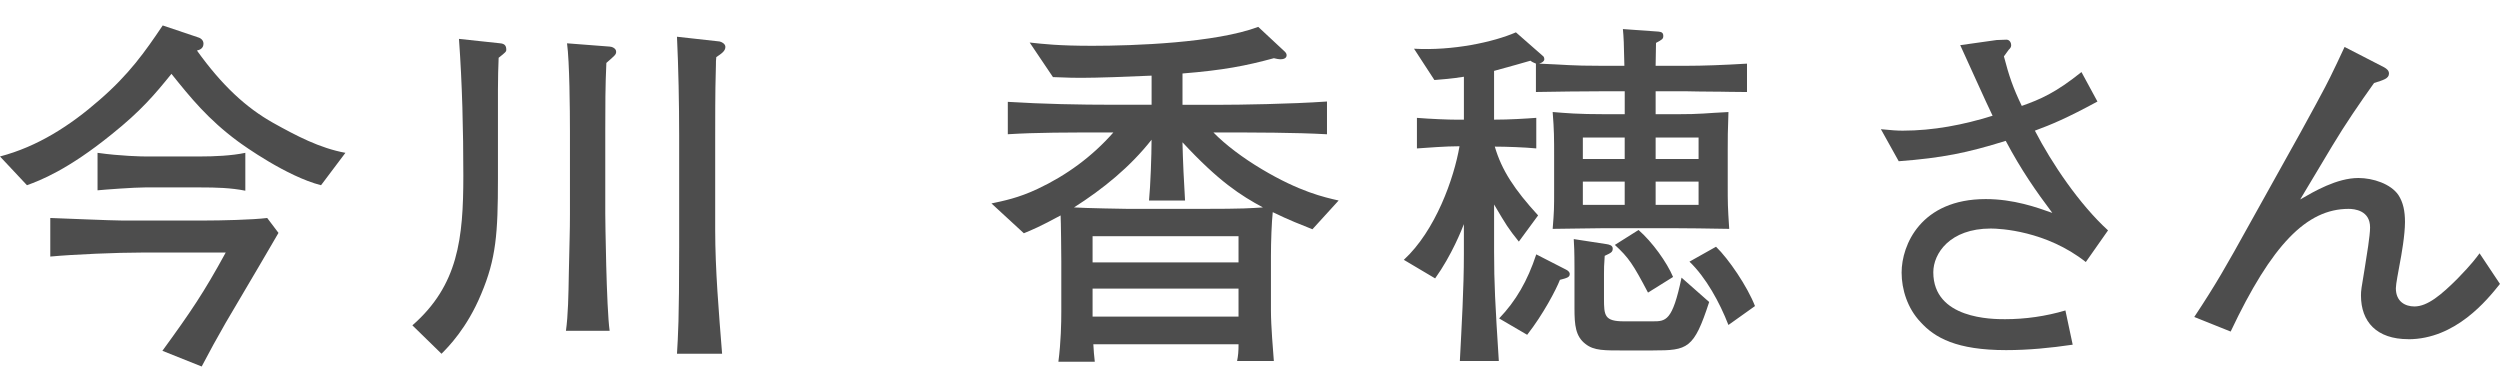
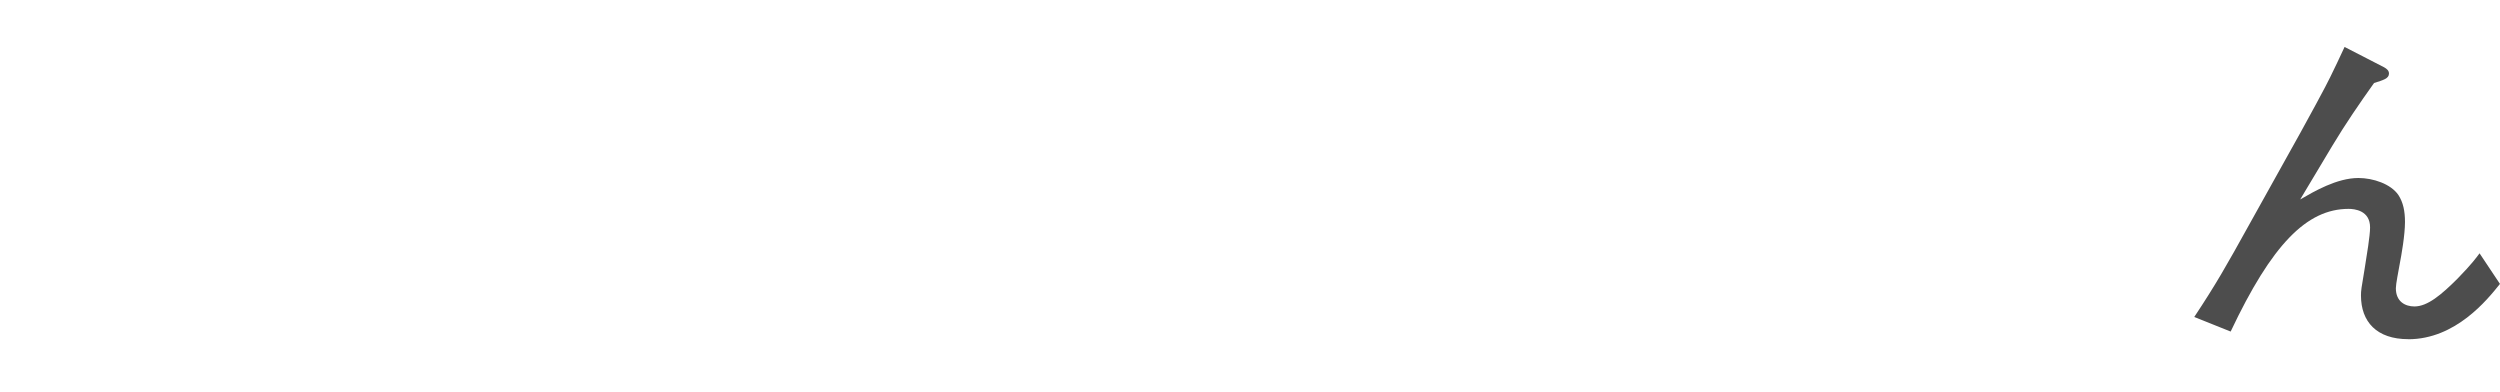
<svg xmlns="http://www.w3.org/2000/svg" id="_レイヤー_2" version="1.1" viewBox="0 0 89.298 14">
  <defs>
    <style>
      .st0 {
        fill: #4d4d4d;
      }
    </style>
  </defs>
  <g id="_レイヤー_1-2">
-     <path class="st0" d="M11.467,6.616c-1.222-.312-2.769-1.417-2.978-1.573-1.053-.78-1.677-1.547-2.365-2.405-.599.741-1.093,1.326-2.133,2.158-1.572,1.274-2.561,1.651-3.028,1.82L0,5.589c1.34-.351,2.51-1.104,3.55-2.015,1.053-.91,1.625-1.716,2.262-2.665l1.274.429c.052.013.182.078.182.221,0,.169-.13.222-.233.247.896,1.248,1.755,2.041,2.729,2.587.819.455,1.651.897,2.574,1.066,0,0-.871,1.157-.871,1.157ZM9.218,9.567l-1.157,1.963c-.299.52-.585,1.04-.857,1.561l-1.404-.56c1.014-1.391,1.481-2.08,2.262-3.51h-3.003c-.871,0-2.418.064-3.263.143v-1.378c.39.013,2.196.091,2.561.091h2.938c.572,0,1.729-.025,2.249-.091l.403.533c-.117.195-.625,1.079-.729,1.248ZM7.177,6.694h-1.977c-.416,0-1.456.078-1.716.104v-1.339c.819.117,1.6.13,1.716.13h1.938c.507,0,1.131-.025,1.625-.13v1.353c-.52-.104-1.053-.117-1.586-.117h0Z" />
-     <path class="st0" d="M17.811,2.065c-.013.261-.025.78-.025,1.145v3.186c0,1.937-.065,2.847-.599,4.107-.507,1.223-1.183,1.898-1.417,2.133l-1.04-1.015c1.639-1.43,1.82-3.106,1.82-5.343,0-1.625-.039-3.264-.156-4.889l1.456.156c.183.013.234.091.234.234,0,.064-.026.091-.273.285h0ZM21.659,2.248c-.039.819-.039,1.573-.039,2.392v2.99c0,.183.039,3.367.156,4.187h-1.561c.078-.56.091-1.274.104-2.08.025-1.261.039-1.431.039-2.067v-2.977c0-.741-.014-2.496-.104-3.146l1.521.117c.064,0,.233.052.233.182,0,.104-.039.13-.351.403h.002ZM25.585,2.04c-.013.13-.013.169-.013.286-.013.546-.026.754-.026,2.561v3.328c0,1.404.13,2.951.247,4.421h-1.612c.039-.677.078-1.157.078-3.797v-4.004c0-1.131-.025-2.405-.078-3.523l1.521.169c.065.014.208.078.208.195,0,.144-.13.234-.325.364Z" />
-     <path class="st0" d="M46.879,8.189c-.39-.156-.832-.325-1.417-.611-.039.351-.065,1.053-.065,1.573v1.924c0,.585.078,1.456.104,1.82h-1.313c.039-.195.052-.352.052-.599h-5.187c.013.208.025.416.052.624h-1.3c.091-.701.104-1.378.104-1.794v-1.78c0-.247-.013-1.482-.025-1.651-.716.39-1.027.52-1.313.637l-1.157-1.065c.43-.092.962-.195,1.651-.521,1.027-.481,1.95-1.157,2.704-2.015-1.703,0-2.717,0-3.771.064v-1.157c1.262.078,2.535.104,3.797.104h1.339v-1.04c-.807.039-1.977.078-2.483.078-.234,0-.455,0-1.04-.026l-.832-1.235c.494.053,1.015.117,2.236.117,1.495,0,4.407-.104,5.928-.676l.949.884c.039.039.065.078.065.13,0,.117-.13.144-.222.144-.064,0-.116-.014-.233-.039-1.001.272-1.808.429-3.264.546v1.118h1.365c.624,0,2.496-.026,3.796-.117v1.17c-1.17-.064-2.573-.064-3.796-.064h-.26c.429.441,1.053.909,1.729,1.312,1.353.807,2.224,1.001,2.743,1.118,0,0-.936,1.027-.936,1.027ZM42.237,5.082c.014.637.053,1.469.092,2.08h-1.287c.052-.521.091-1.625.091-2.171-.768.975-1.729,1.755-2.77,2.418.364.026,1.847.052,1.938.052h2.574c1.625,0,1.768-.025,2.235-.052-.793-.429-1.572-.923-2.873-2.327ZM44.239,8.436h-5.213v.936h5.213v-.936ZM44.239,10.308h-5.213v1.001h5.213v-1.001Z" />
-     <path class="st0" d="M61.387,3.275c-.74,0-.832-.014-1.104-.014h-1.145v.819h.729c.936,0,1.04-.039,1.872-.078-.026.78-.026.858-.026,1.339v1.223c0,.728,0,.793.053,1.611-.729-.013-1.548-.025-2.094-.025h-2.34c-.299,0-1.612.025-1.872.025.052-.649.052-.728.052-1.391v-1.145c0-.74,0-.975-.052-1.638.481.039.884.078,1.859.078h.715v-.819h-.768c-.559,0-1.872.014-2.404.026v-1.014c-.092-.039-.131-.053-.195-.104-.377.104-.572.169-1.3.364v1.742c.546,0,1.17-.039,1.508-.065v1.092c-.403-.039-1.079-.064-1.482-.064.247.845.702,1.534,1.547,2.457l-.688.936c-.377-.468-.455-.598-.884-1.326v1.69c0,1.118.039,1.859.169,3.9h-1.392c.065-1.274.144-2.587.144-3.822v-1.066c-.065.169-.43,1.105-1.027,1.938l-1.118-.663c1.131-1.04,1.794-2.912,1.989-4.057-.507,0-1.157.053-1.521.078v-1.092c.481.039,1.118.065,1.431.065h.247v-1.534c-.481.078-.768.091-1.054.117l-.728-1.118c1.378.078,2.834-.234,3.64-.585l.949.832c.039.025.065.064.065.13,0,.064-.065.117-.183.156.976.038,1.105.077,2.211.077h.832c-.014-.793-.026-1.026-.053-1.312l1.274.091c.091.013.169.026.169.156,0,.104-.039.13-.26.247,0,.064-.014.715-.014.818h1.118c.56,0,1.274-.025,2.146-.077v1.014c-.43,0-.923-.013-1.015-.013h0ZM55.719,9.996c-.13.338-.598,1.235-1.17,1.963l-1.001-.585c.598-.624,1.014-1.339,1.326-2.288l1.066.546c.052.026.13.078.13.156,0,.117-.104.144-.352.208h0ZM59.047,12.518h-.975c-.768,0-1.131.013-1.443-.234-.351-.272-.39-.663-.39-1.273v-1.431c0-.598-.014-.845-.026-1.04l1.183.182c.078.014.209.039.209.156,0,.13-.065.156-.286.26-.026.325-.026.469-.026.663v.858c0,.611.013.819.715.819h1.015c.48,0,.715,0,1.04-1.561l.987.871c-.546,1.677-.767,1.729-2.002,1.729h0ZM58.033,4.913h-1.495v.767h1.495v-.767ZM58.033,6.486h-1.495v.832h1.495v-.832ZM58.865,10.451c-.533-1.014-.689-1.248-1.184-1.703l.846-.533c.494.43,1.014,1.157,1.234,1.678l-.896.559h0ZM60.672,4.913h-1.534v.767h1.534v-.767ZM60.672,6.486h-1.534v.832h1.534v-.832ZM61.738,11.608c-.312-.807-.806-1.703-1.392-2.262l.949-.533c.455.441,1.118,1.417,1.392,2.119l-.949.676Z" />
-     <path class="st0" d="M74.503,9.359c-1.417-1.118-3.067-1.196-3.393-1.196-1.469,0-2.054.897-2.054,1.561,0,1.677,2.118,1.677,2.561,1.677.729,0,1.456-.104,2.158-.312l.26,1.223c-.793.117-1.586.194-2.379.194-1.768,0-2.548-.441-3.055-1.001-.469-.493-.677-1.17-.677-1.768,0-.988.689-2.626,3.004-2.626,1.001,0,1.833.299,2.379.494-.585-.78-1.105-1.521-1.664-2.574-1.378.429-2.263.61-3.822.728l-.637-1.144c.402.039.571.052.779.052,1.093,0,2.172-.208,3.211-.533-.194-.39-.987-2.158-1.156-2.521l1.3-.183c.039,0,.325-.013.351-.013.117,0,.169.117.169.195,0,.077-.038.116-.091.169-.064.078-.143.208-.169.233.183.702.325,1.118.638,1.769.662-.234,1.209-.469,2.132-1.209l.571,1.053c-1.104.598-1.638.819-2.235,1.04.598,1.157,1.586,2.626,2.613,3.562l-.794,1.131h0Z" />
    <path class="st0" d="M86.022,12.115c-1.132,0-1.69-.624-1.69-1.56,0-.183.013-.247.13-.949.078-.494.195-1.184.195-1.482,0-.611-.56-.663-.768-.663-1.495,0-2.743,1.274-4.212,4.382l-1.3-.521c.767-1.157,1.144-1.82,1.95-3.276l1.846-3.314c.169-.3.962-1.756,1.066-1.989.182-.377.286-.585.507-1.066l1.417.729c.091.052.169.116.169.221,0,.182-.208.234-.533.338-.52.729-1.027,1.469-1.495,2.249l-1.144,1.911c.494-.286,1.312-.767,2.08-.767.52,0,1.156.208,1.43.61.169.261.234.572.234.962,0,.469-.13,1.196-.183,1.47-.052.299-.143.741-.143.896,0,.481.338.65.663.65.468,0,.962-.416,1.547-1.001.507-.521.663-.741.78-.897l.728,1.093c-.455.571-1.586,1.976-3.275,1.976v-.002Z" />
  </g>
</svg>